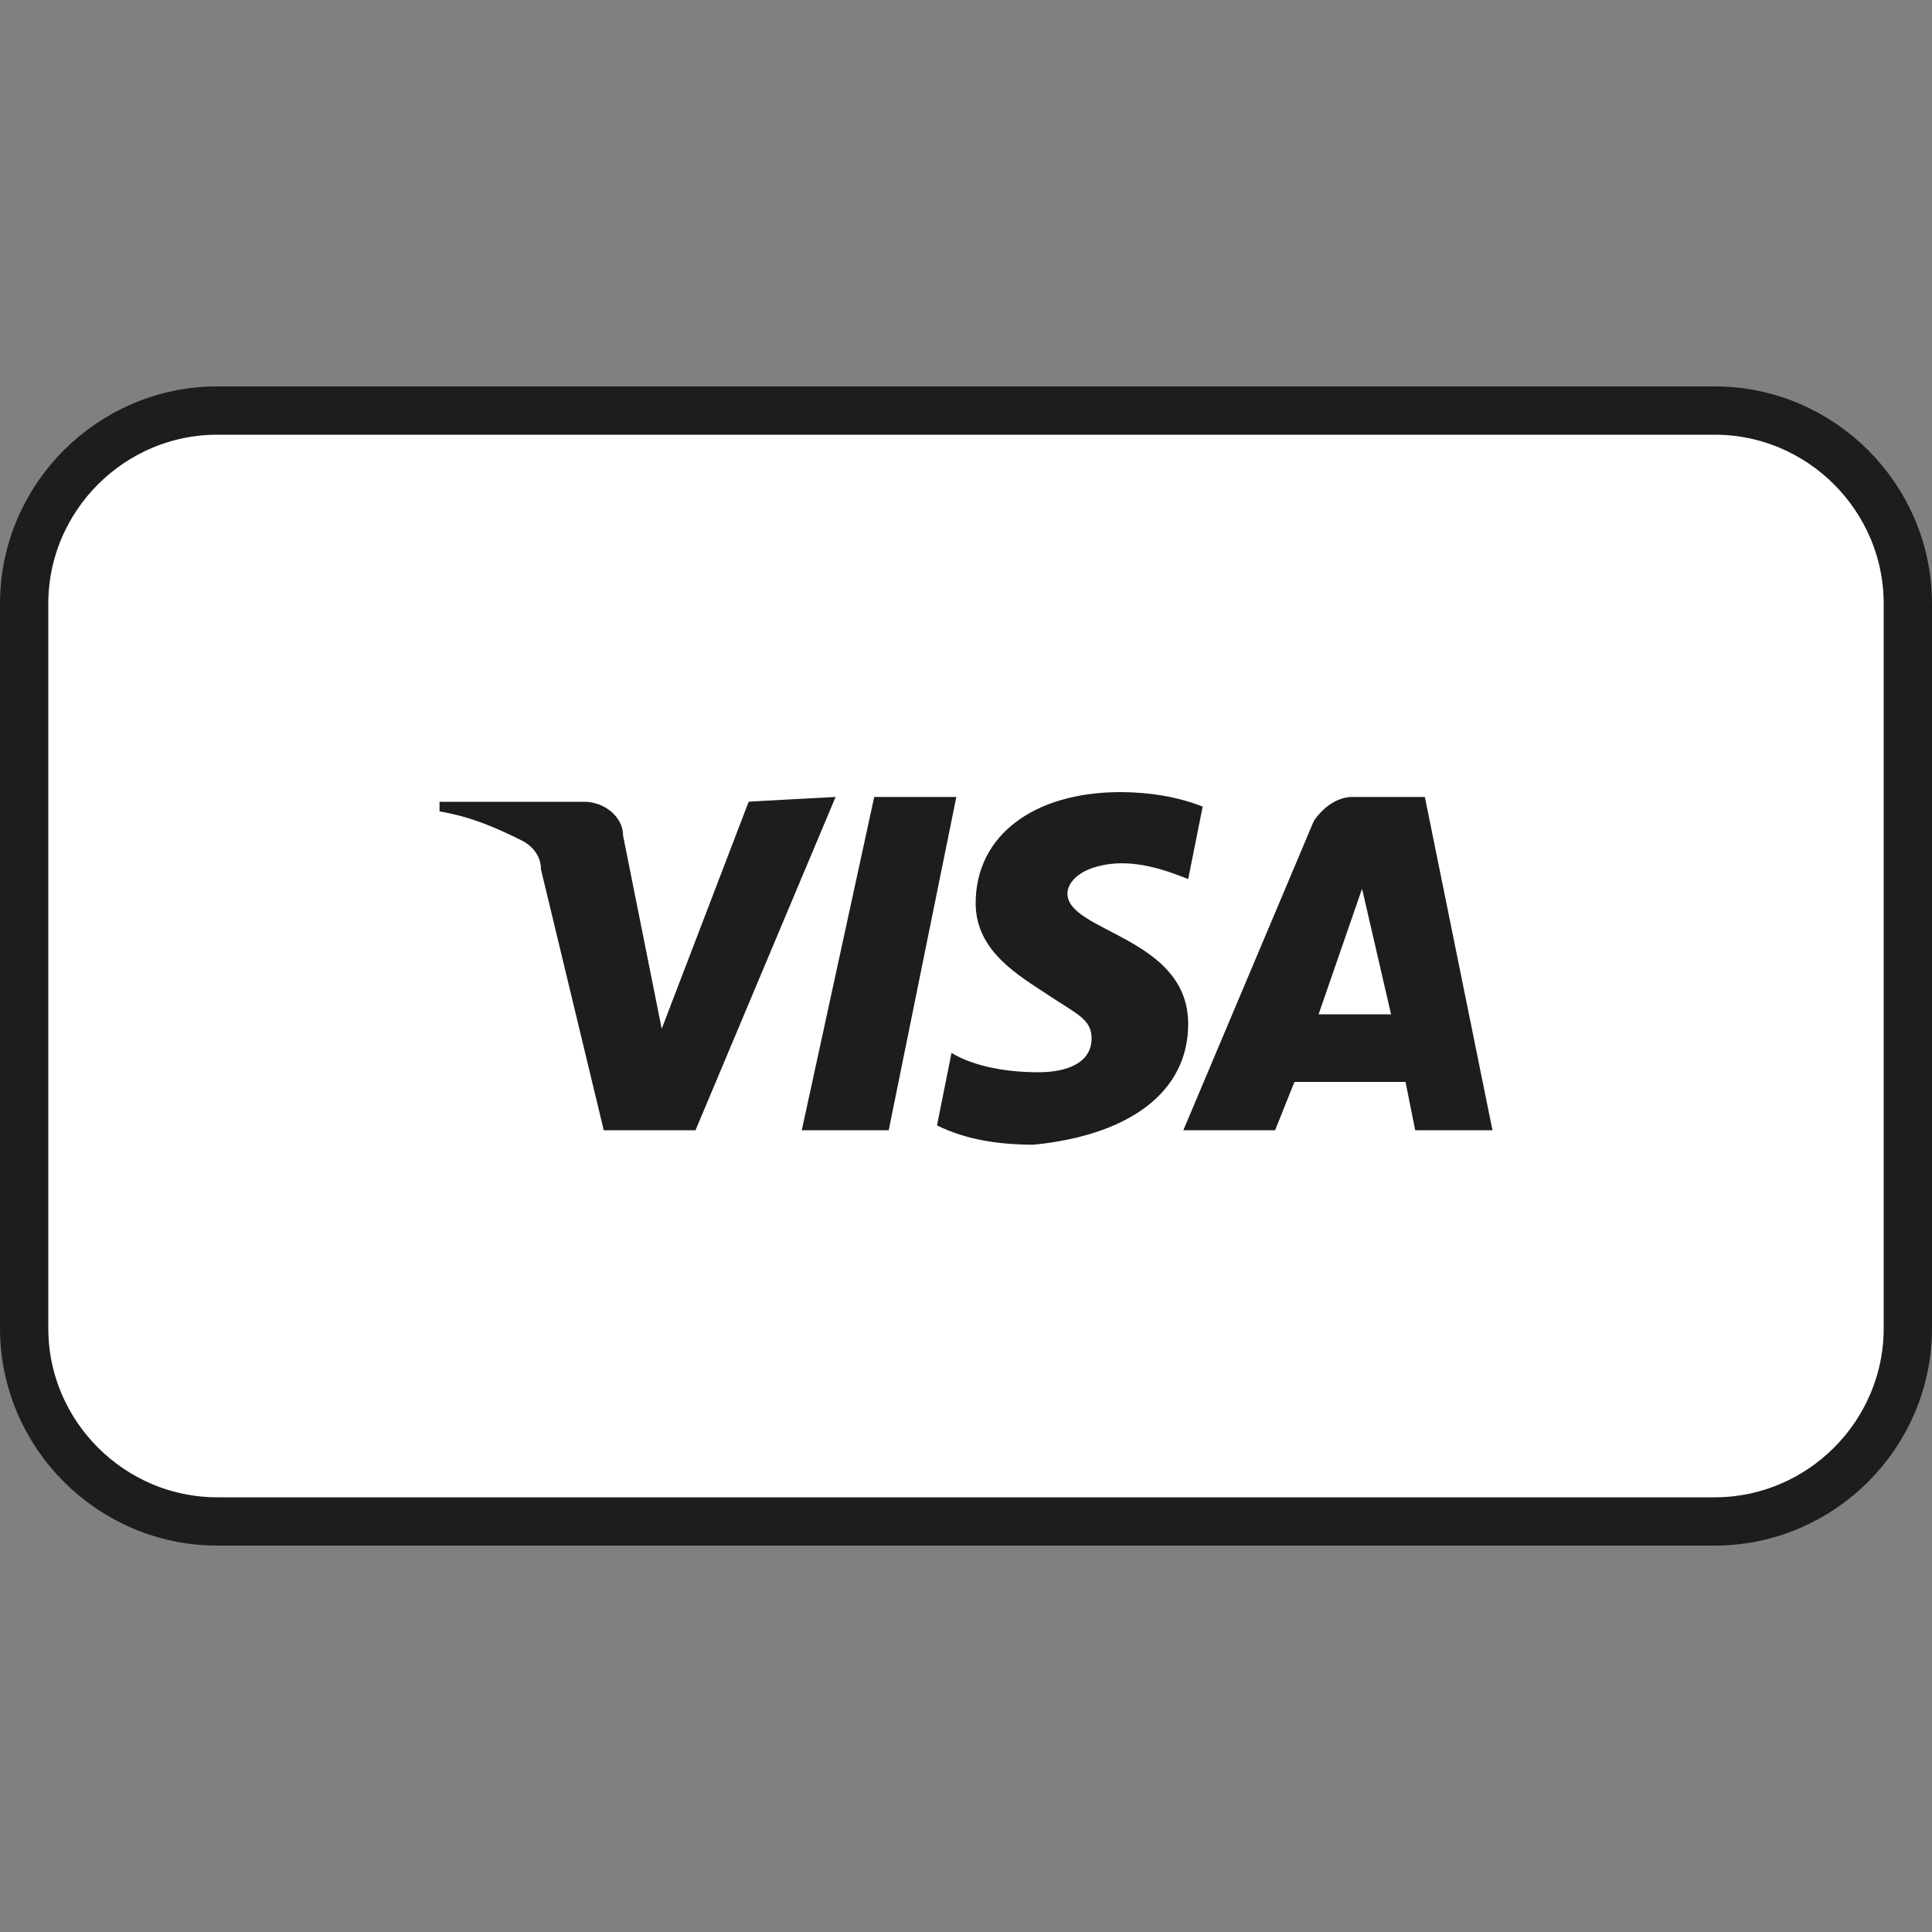
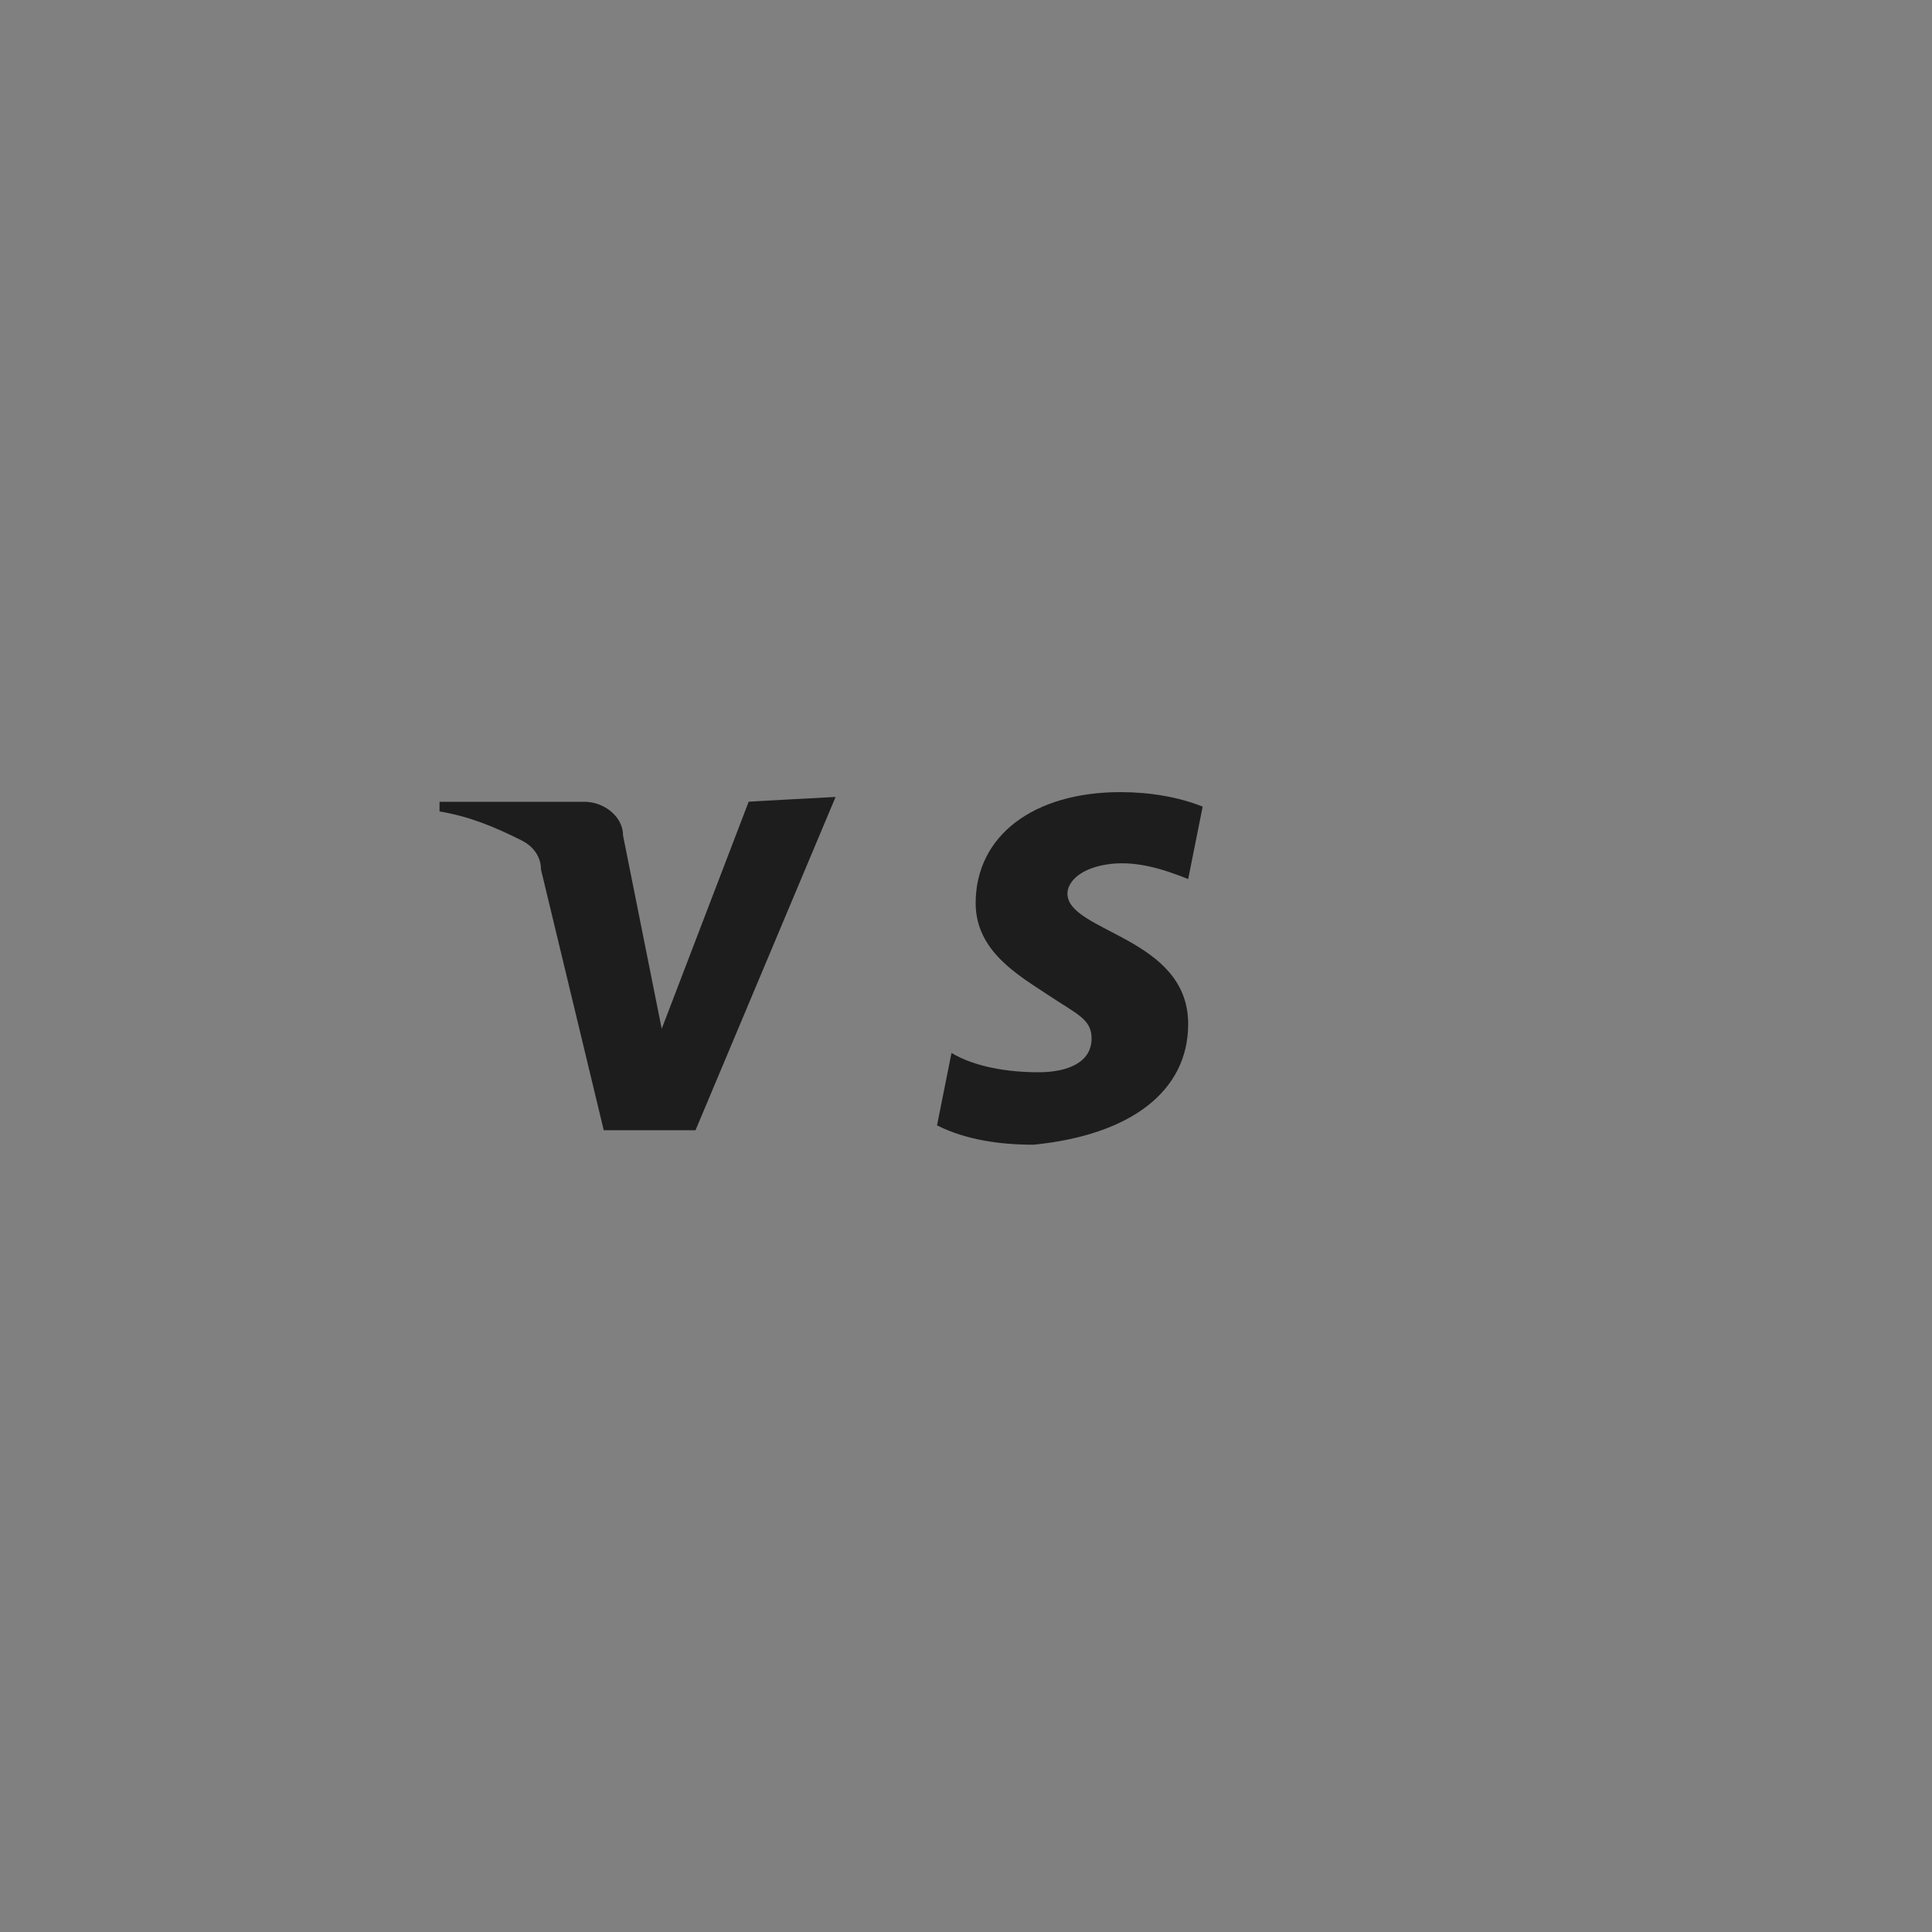
<svg xmlns="http://www.w3.org/2000/svg" version="1.1" id="Layer_1" x="0px" y="0px" viewBox="0 0 40 40" style="enable-background:new 0 0 40 40;" xml:space="preserve">
  <rect x="0" y="0" width="40" height="40" fill="#808080" stroke="none" />
  <style type="text/css">
	.st0{fill-rule:evenodd;clip-rule:evenodd;fill:#FFFFFF;stroke:#1D1D1D;}
	.st1{fill-rule:evenodd;clip-rule:evenodd;fill:#1D1D1D;}
</style>
-   <path class="st0" d="M4.5,8.5h31c2.2,0,4,1.8,4,4v15c0,2.2-1.8,4-4,4h-31c-2.2,0-4-1.8-4-4v-15C0.5,10.3,2.3,8.5,4.5,8.5z" />
  <path class="st1" d="M17.3,16.5l-2.9,6.9h-1.9L11.2,18c0-0.3-0.2-0.5-0.4-0.6c-0.6-0.3-1.1-0.5-1.7-0.6v-0.2h3  c0.4,0,0.8,0.3,0.8,0.7l0.8,4l1.8-4.7C15.4,16.6,17.3,16.5,17.3,16.5z" />
  <path class="st1" d="M24.6,21.2c0-1.8-2.5-1.9-2.5-2.7c0-0.2,0.2-0.5,0.8-0.6c0.6-0.1,1.2,0.1,1.7,0.3l0.3-1.5  c-0.5-0.2-1.1-0.3-1.7-0.3c-1.8,0-3,0.9-3,2.3c0,1,0.9,1.5,1.5,1.9s0.9,0.5,0.9,0.9c0,0.5-0.5,0.7-1.1,0.7c-0.6,0-1.3-0.1-1.8-0.4  l-0.3,1.5c0.6,0.3,1.3,0.4,2,0.4C23.4,23.5,24.6,22.6,24.6,21.2L24.6,21.2z" />
-   <path class="st1" d="M29.5,16.5H28c-0.3,0-0.6,0.2-0.8,0.5l-2.7,6.4h1.9l0.4-1h2.3l0.2,1h1.6L29.5,16.5z M27.3,21l0.9-2.6l0.6,2.6  L27.3,21z" />
-   <polygon class="st1" points="19.8,16.5 18.4,23.4 16.6,23.4 18.1,16.5 " />
</svg>